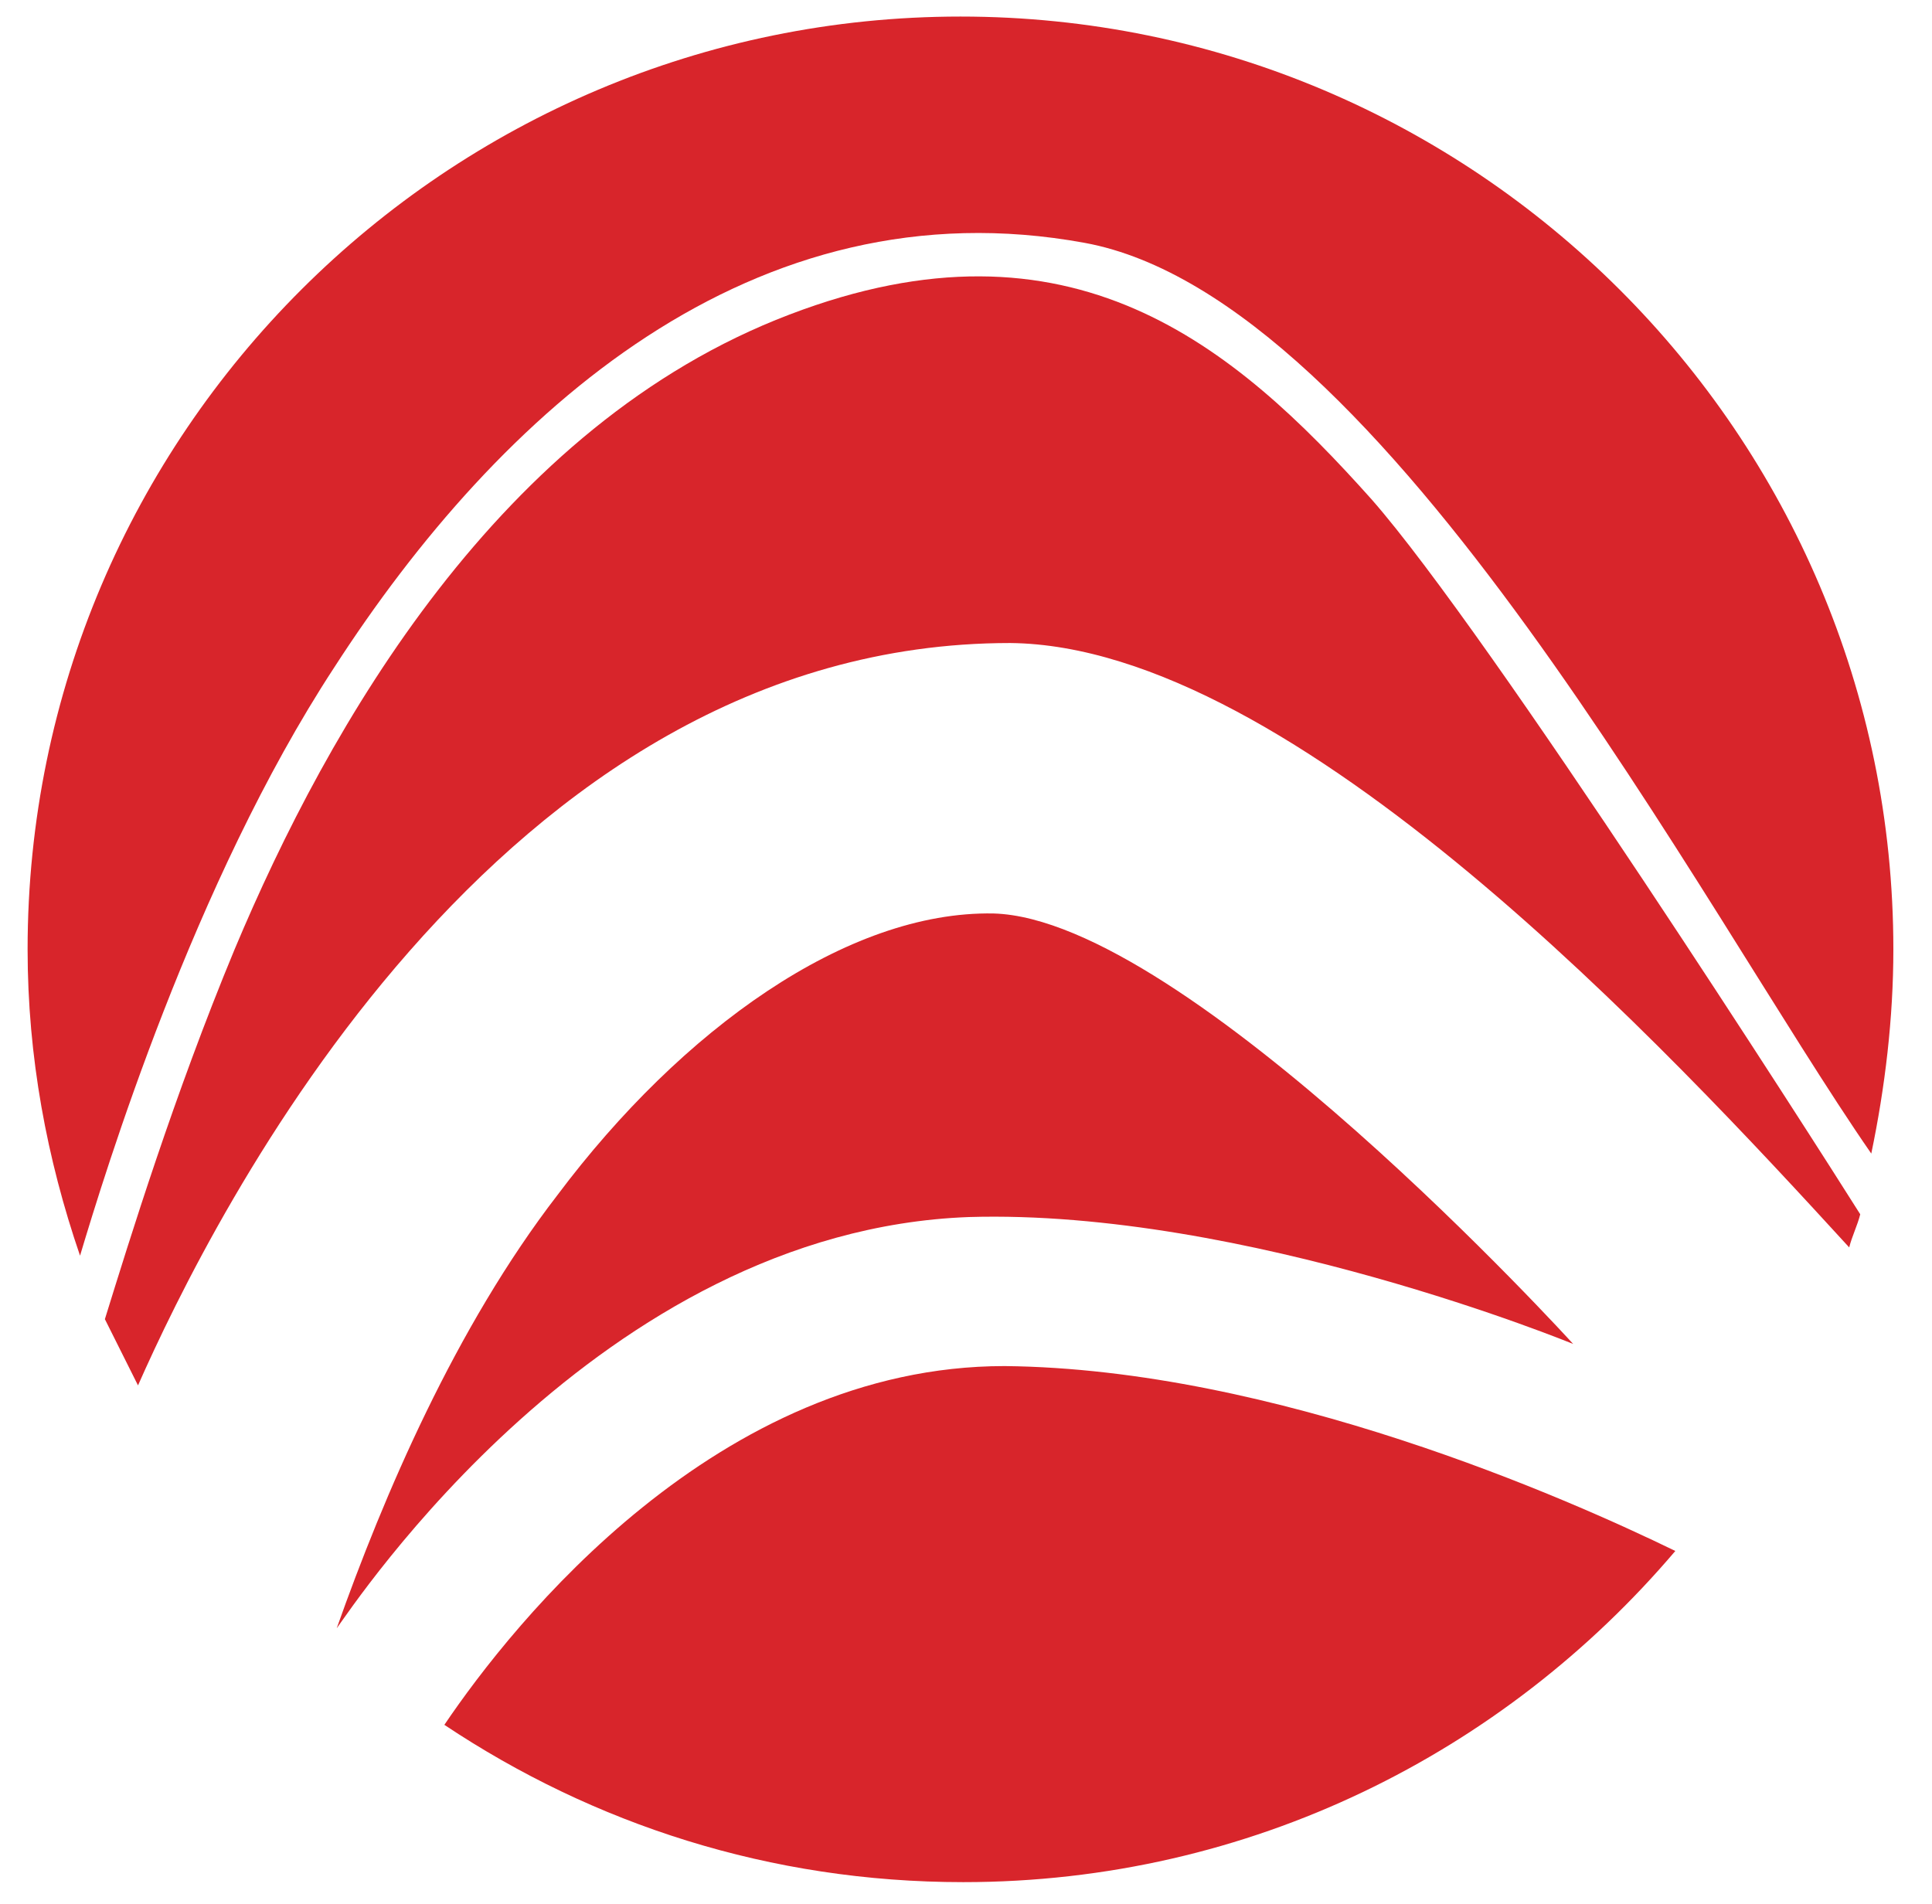
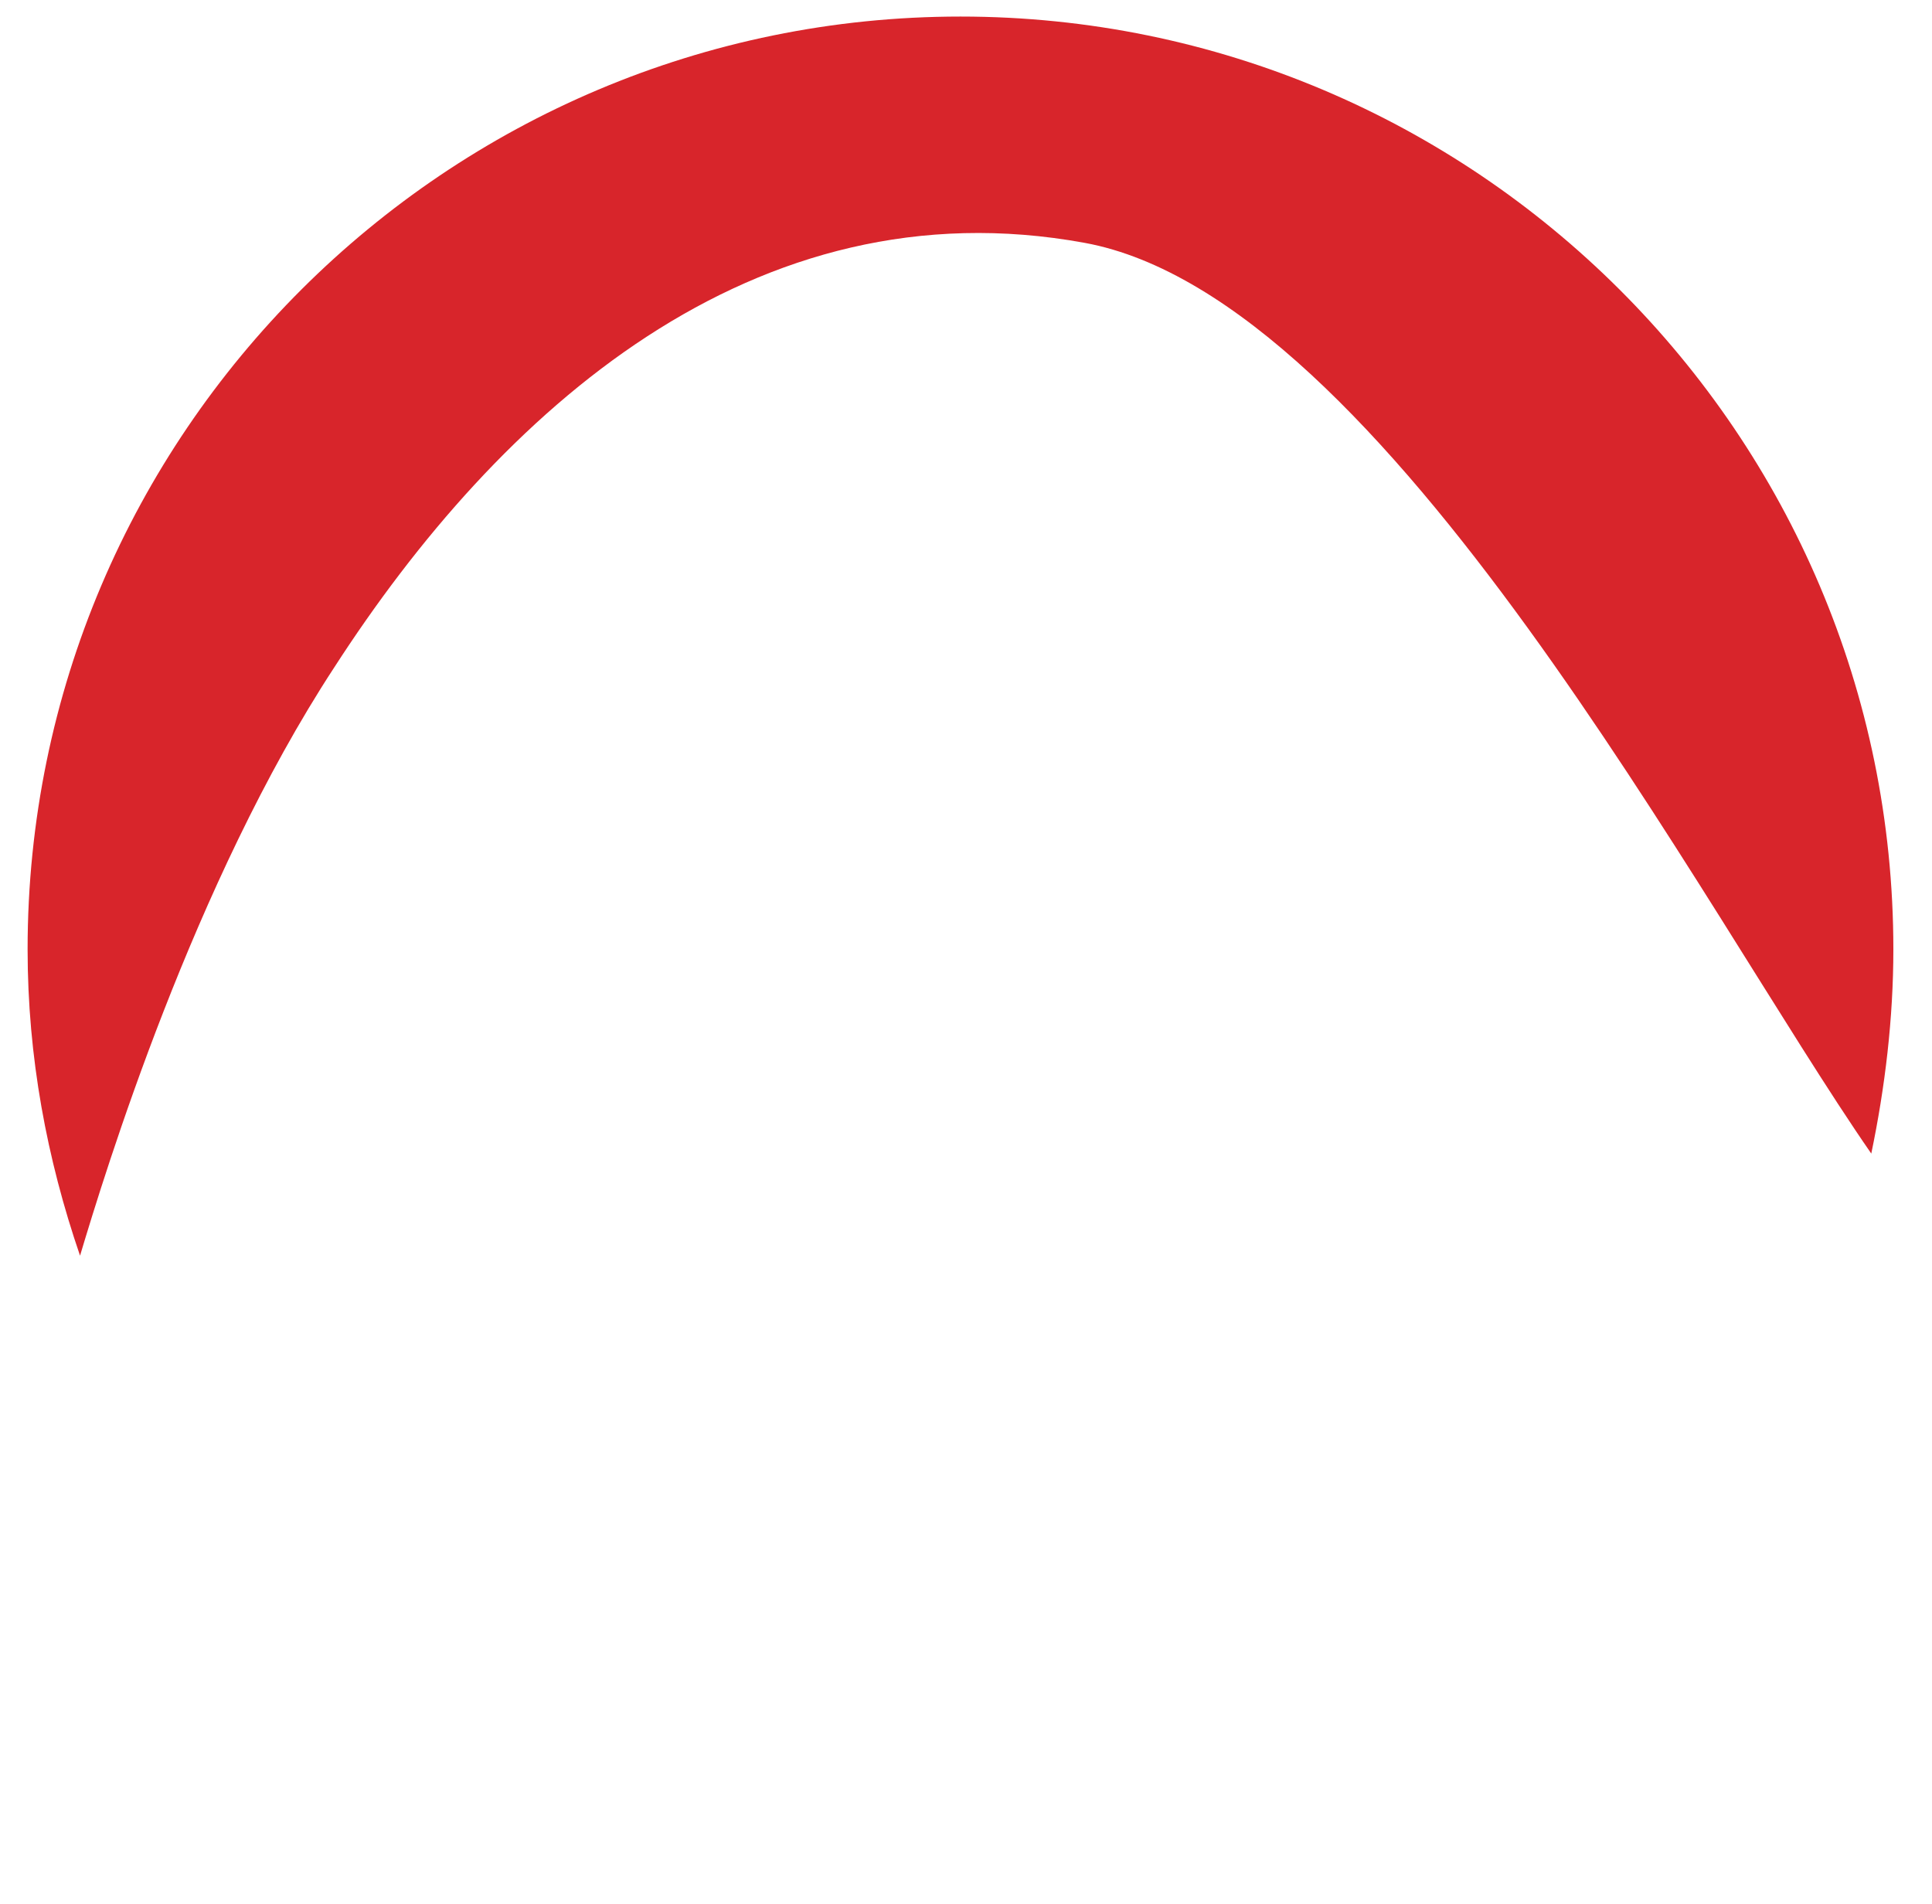
<svg xmlns="http://www.w3.org/2000/svg" version="1.1" id="Ebene_7" x="0px" y="0px" viewBox="0 0 70 69" style="enable-background:new 0 0 70 69;" xml:space="preserve" width="70" height="69">
  <style type="text/css">
	.st0{fill:#D8252B;}
</style>
  <g>
-     <path class="st0" d="M67,45.2c0.1-0.4,0.3-0.8,0.4-1.2C65.7,41.3,54,23,49.7,18.1c-5-5.6-10.9-10.6-21.1-6.7   c-10.5,4-16.7,14.9-20.1,23c-2.2,5.3-3.8,10.5-4.7,13.4c0.4,0.8,0.8,1.6,1.2,2.4c2.7-6.1,13-26.9,31.6-26.9   C46.9,23.4,60.5,38.1,67,45.2z" />
-     <path class="st0" d="M20.2,43.3c-3.7,4.8-6.3,10.9-8,15.7c0.6-0.8,9.5-14.4,22.9-14.9c10-0.3,21.9,4.6,21.9,4.6S43,33.3,36,33.1   C30.7,33,24.7,37.3,20.2,43.3z" />
    <path class="st0" d="M12.1,24.2c6-9.3,15.2-17.6,27.2-15.4c10.9,2,22.4,24.2,28.5,33c0.5-2.4,0.8-4.9,0.8-7.4   c0-18.7-15.2-33.8-33.8-33.8S1,15.7,1,34.4c0,3.9,0.7,7.6,1.9,11.1C3.8,42.5,7,32,12.1,24.2z" />
-     <path class="st0" d="M36.4,49.5c-10.4,0-17.8,9.3-20.3,13c5.4,3.6,11.8,5.7,18.8,5.7c10.4,0,19.6-4.7,25.8-12   C56.8,54.3,46.2,49.6,36.4,49.5z" />
  </g>
</svg>